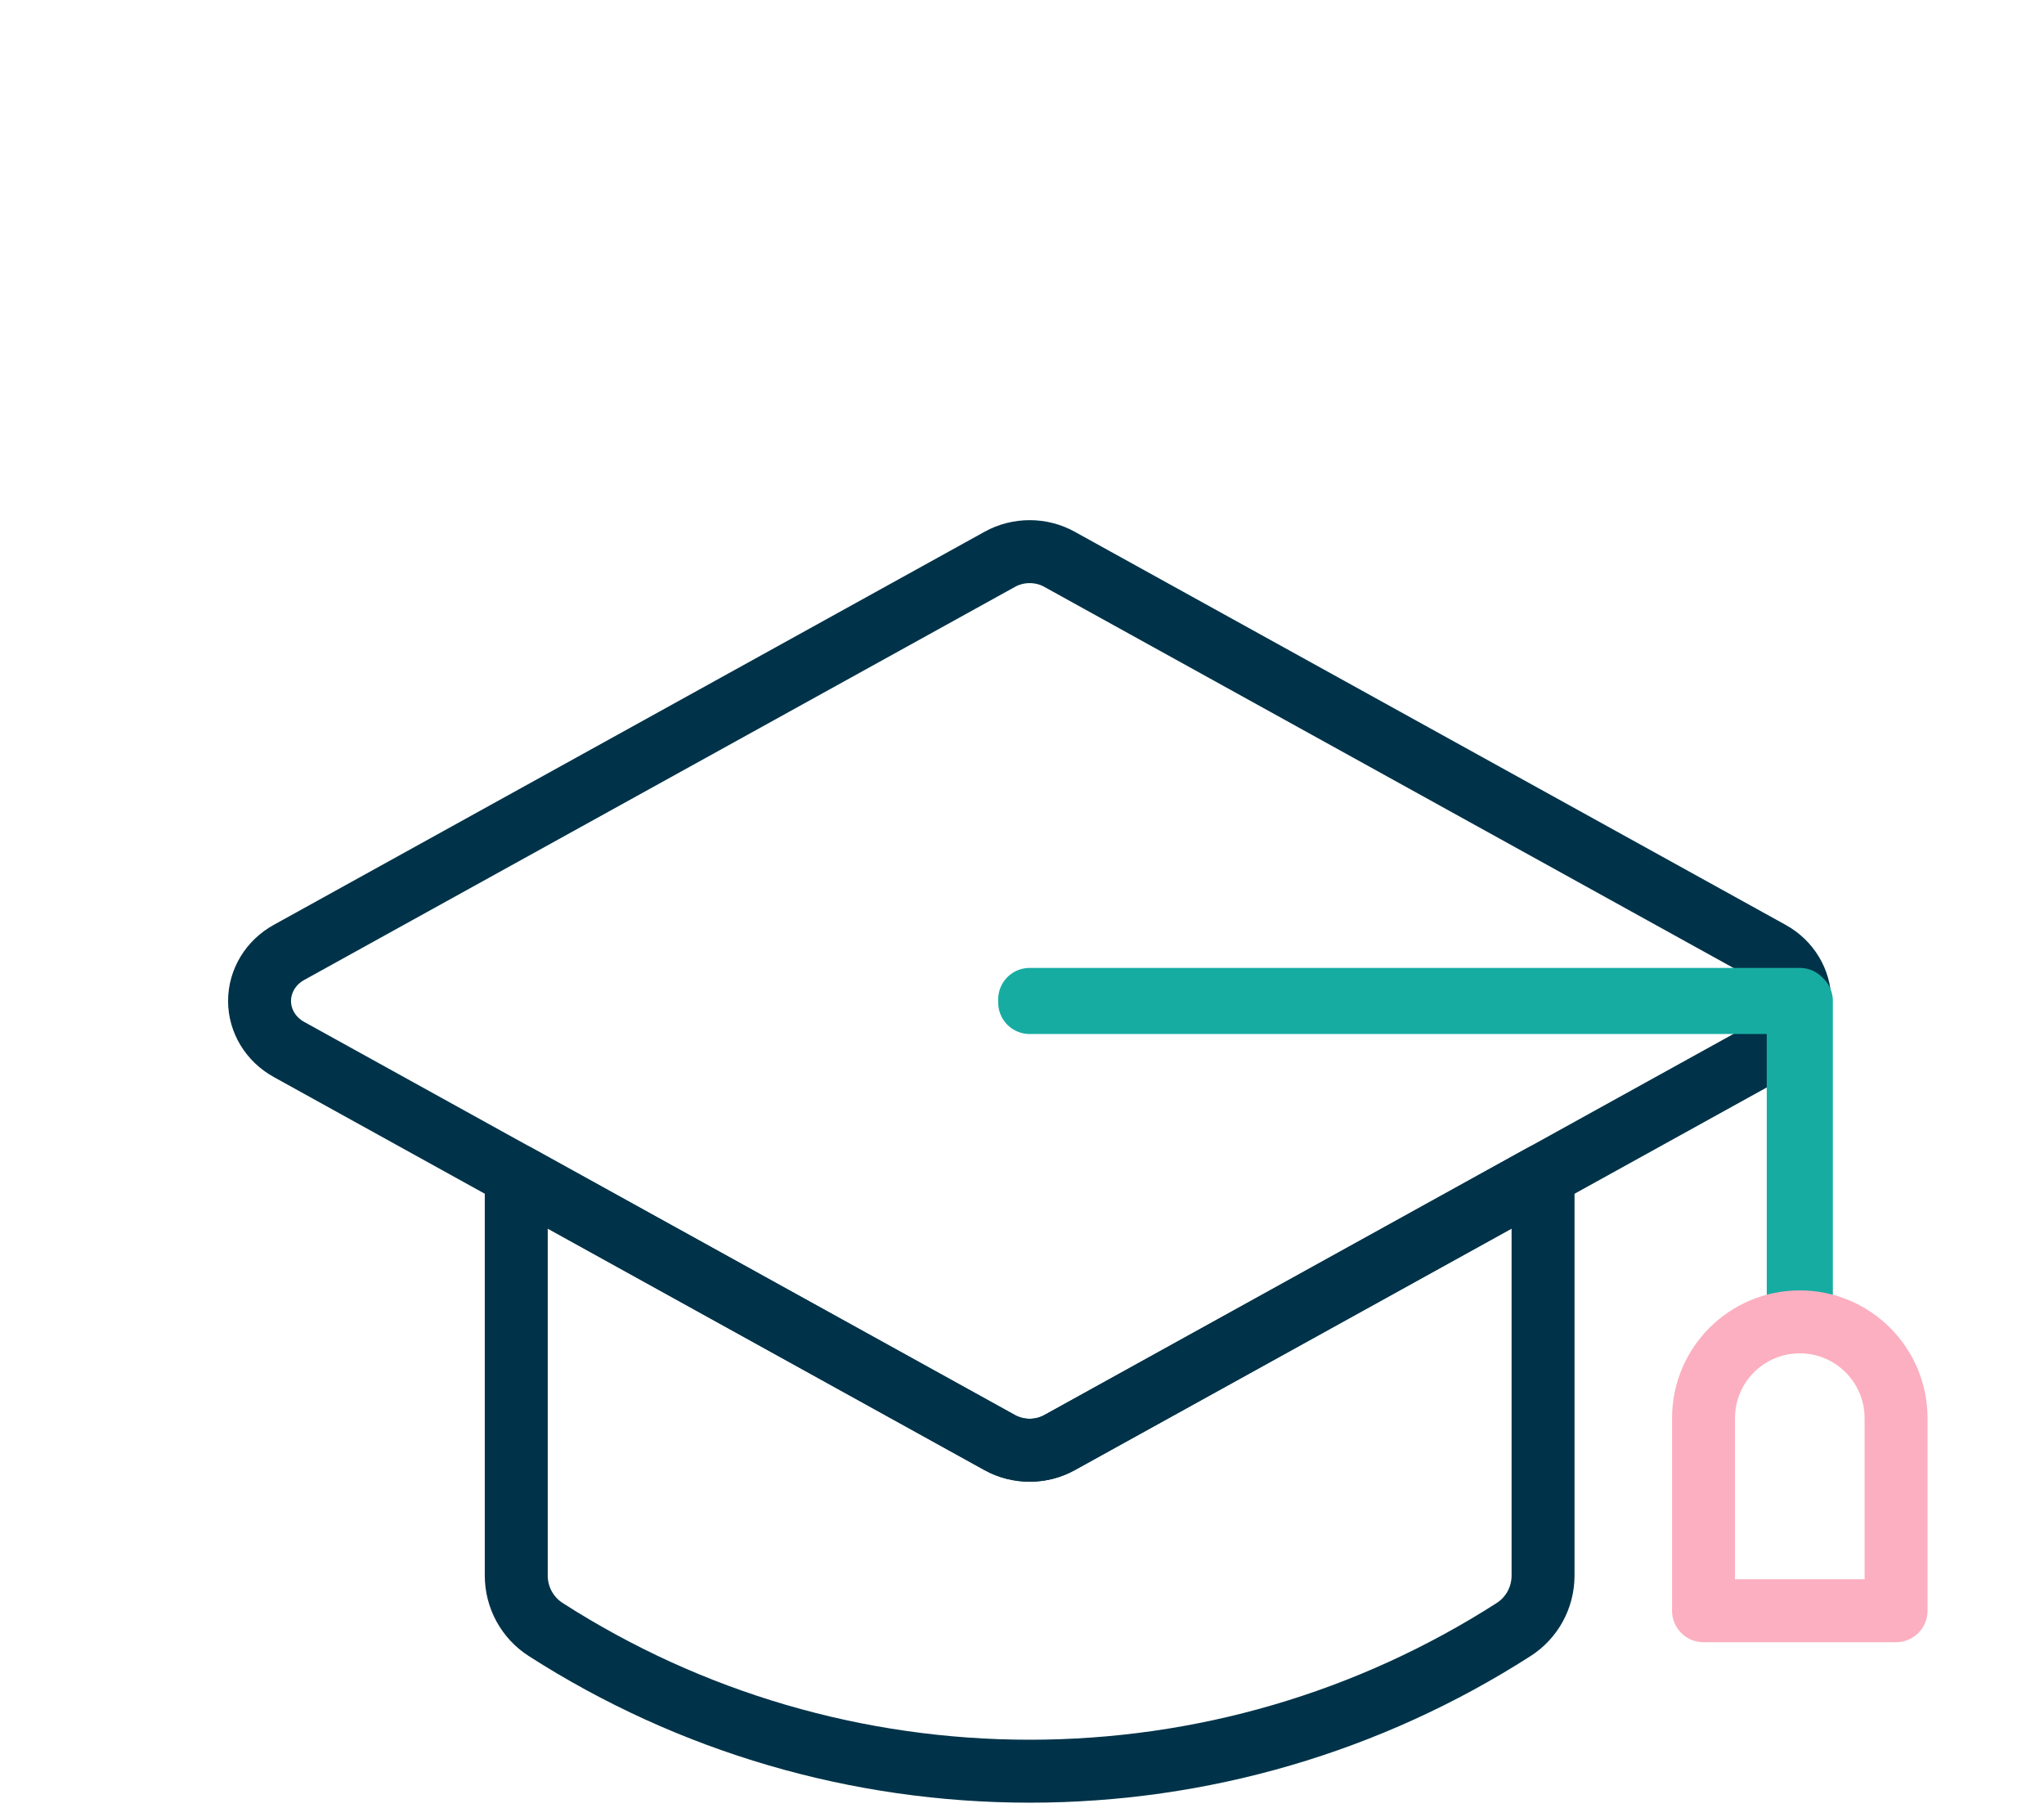
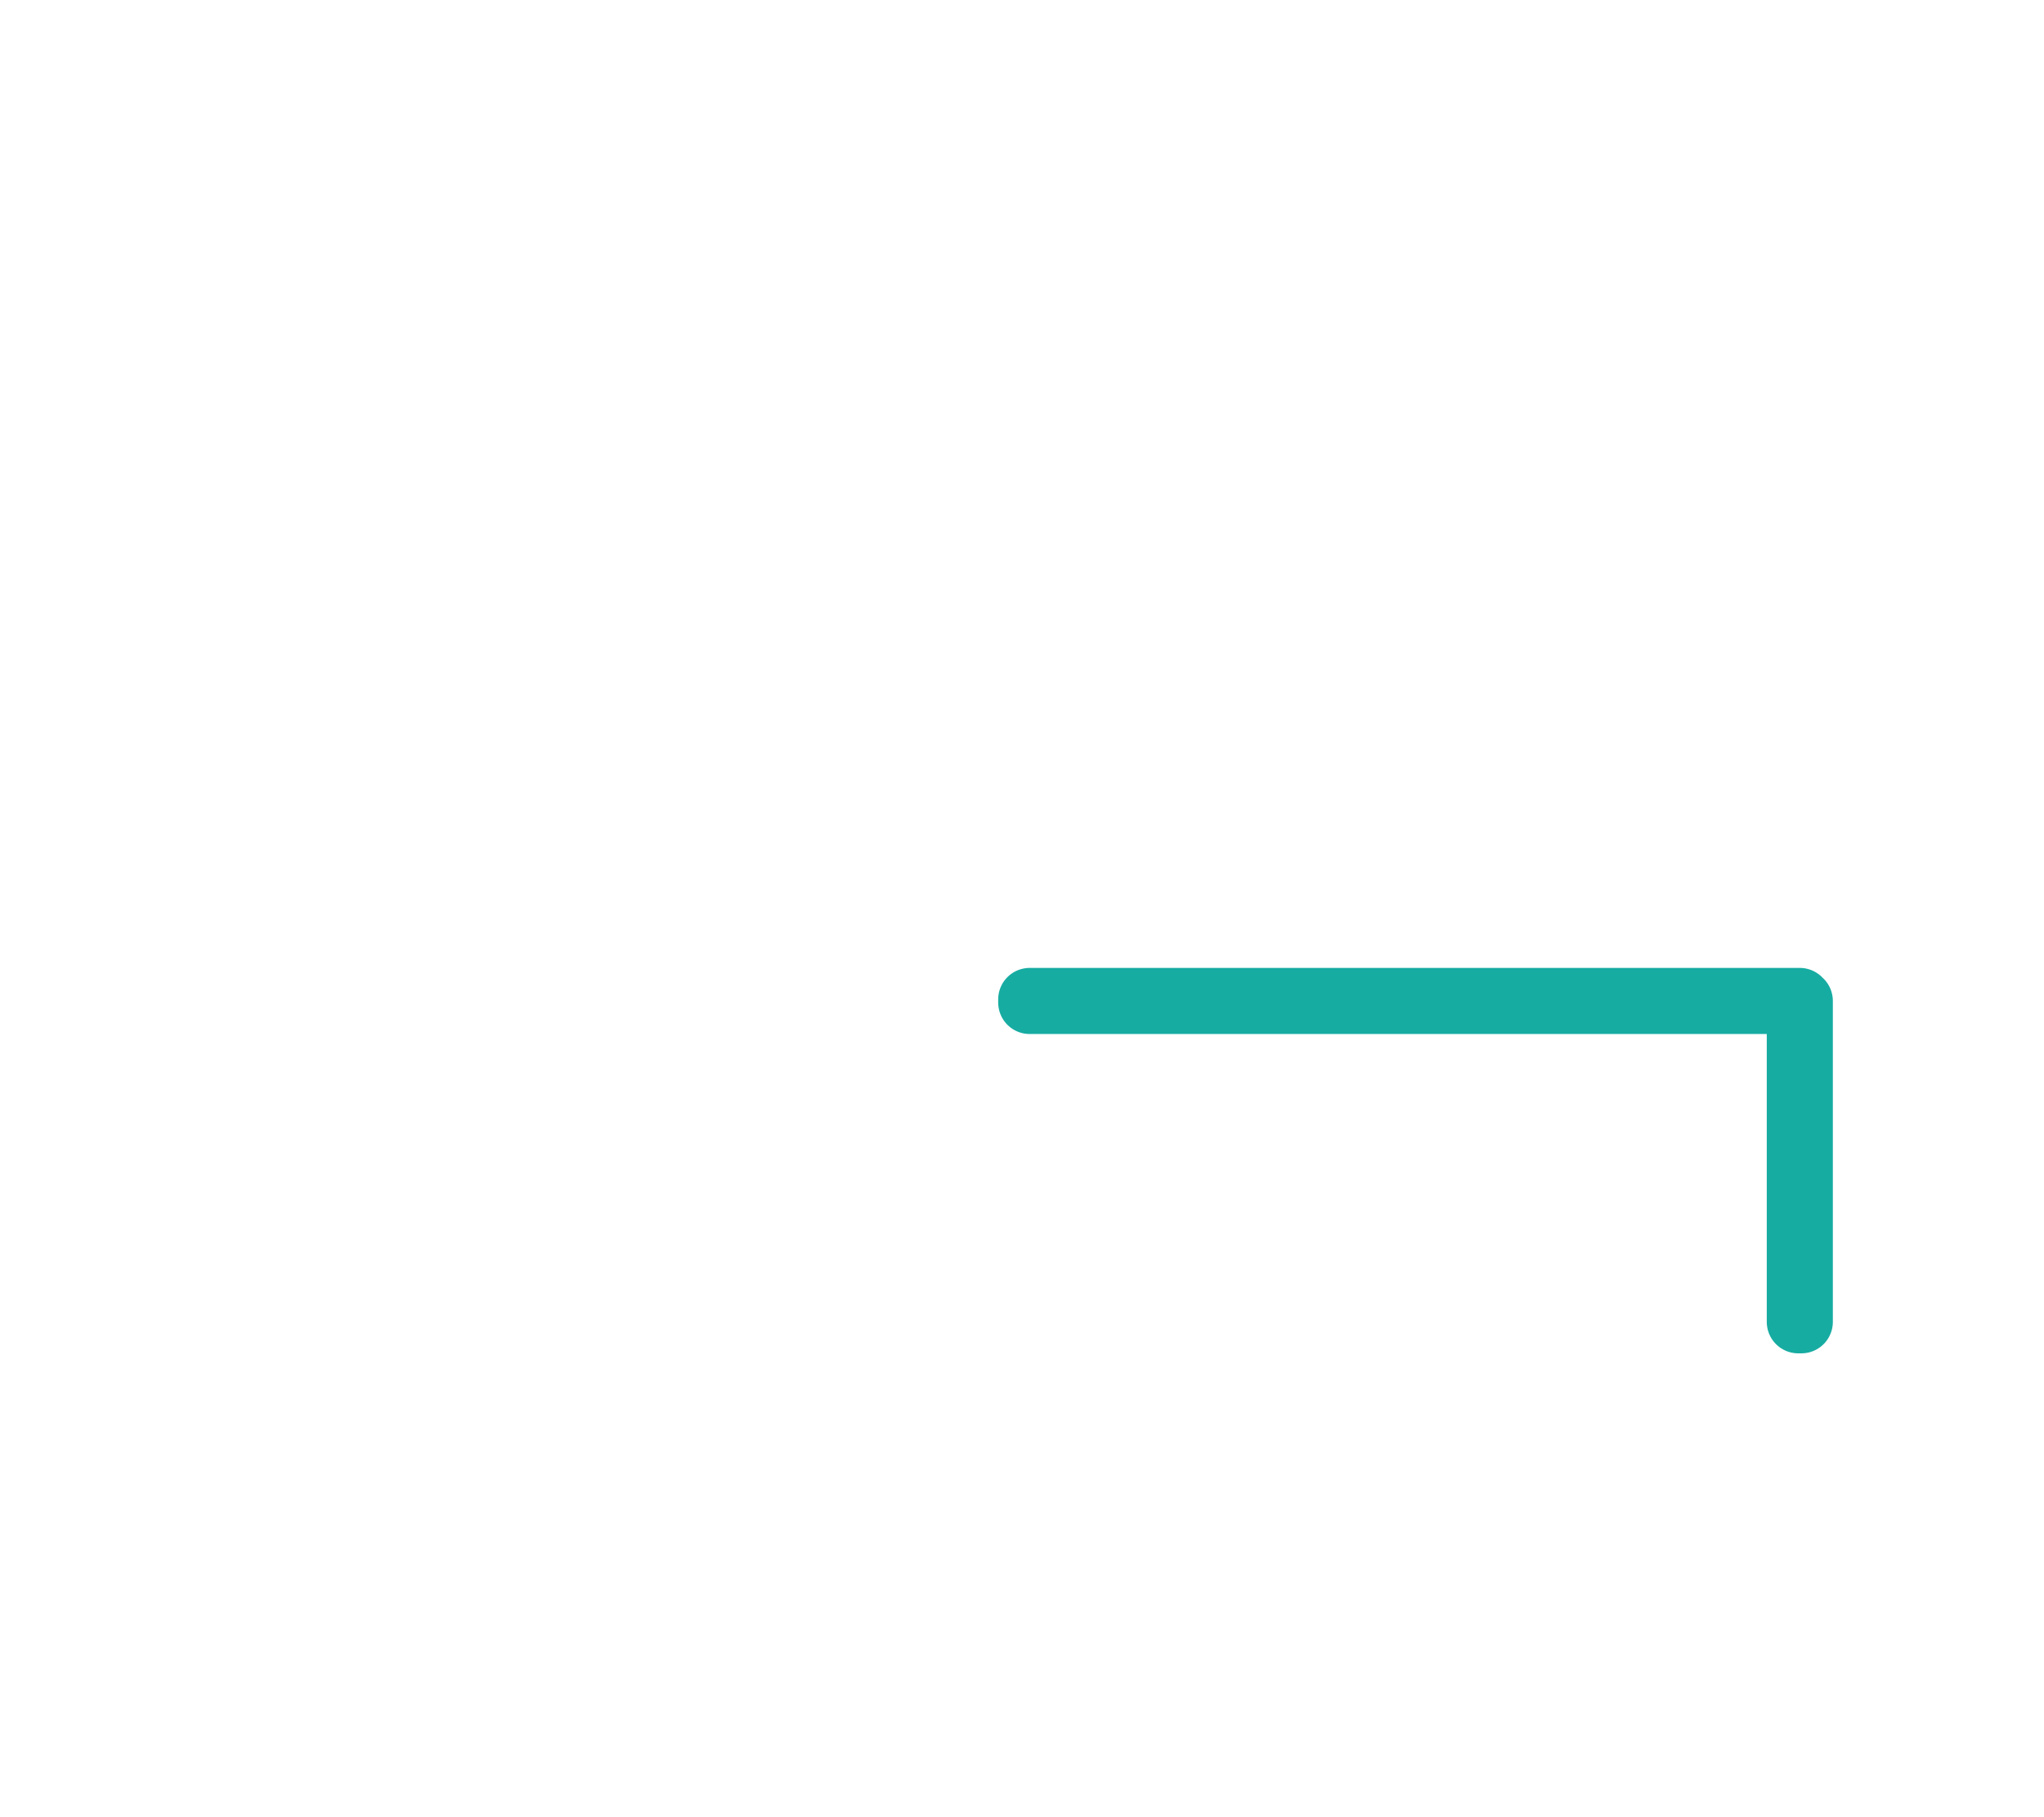
<svg xmlns="http://www.w3.org/2000/svg" width="63px" height="56px" viewBox="0 0 63 56" version="1.1">
  <title>TRA20001 - Entreprise - section5 - valeur-apprendre</title>
  <desc>Created with Sketch.</desc>
  <g id="TRA20001---Entreprise---section5---valeur-apprendre" stroke="none" stroke-width="1" fill="none" fill-rule="evenodd" stroke-linecap="round" stroke-linejoin="round">
    <g id="Group-9" transform="translate(8, 17)" stroke-width="1.94">
-       <path d="M23.737,27.692 C23.419,27.692 23.101,27.614 22.816,27.457 L7.912,19.216 L7.912,31.555 C7.912,32.229 8.255,32.857 8.823,33.219 C13.275,36.074 18.432,37.583 23.737,37.583 C29.041,37.583 34.197,36.074 38.65,33.219 C39.218,32.857 39.56,32.229 39.56,31.555 L39.56,19.216 L24.656,27.457 C24.372,27.614 24.055,27.692 23.737,27.692 Z" id="Stroke-1" stroke="#003349" />
-       <path d="M23.737,27.692 C23.419,27.692 23.101,27.614 22.816,27.457 L0.906,15.341 C0.345,15.031 -0,14.462 -0,13.847 C-0,13.231 0.345,12.661 0.906,12.351 L22.816,0.236 C23.101,0.078 23.419,-9.70000029e-05 23.737,-9.70000029e-05 C24.055,-9.70000029e-05 24.372,0.078 24.656,0.236 L46.568,12.351 C47.128,12.661 47.473,13.231 47.473,13.847 C47.473,14.462 47.128,15.031 46.568,15.341 L24.656,27.457 C24.372,27.614 24.055,27.692 23.737,27.692 Z" id="Stroke-3" stroke="#003349" />
      <polygon id="Stroke-5" stroke="#17ACA2" points="47.473 13.846 47.473 13.798 23.736 13.798 23.736 13.895 47.425 13.895 47.425 23.736 47.522 23.736 47.522 13.846" />
-       <path d="M44.506,32.638 L44.506,26.703 C44.506,25.065 45.834,23.736 47.473,23.736 C49.111,23.736 50.44,25.065 50.44,26.703 L50.44,32.638 L44.506,32.638 Z" id="Stroke-7" stroke="#FCAFC0" />
    </g>
  </g>
</svg>